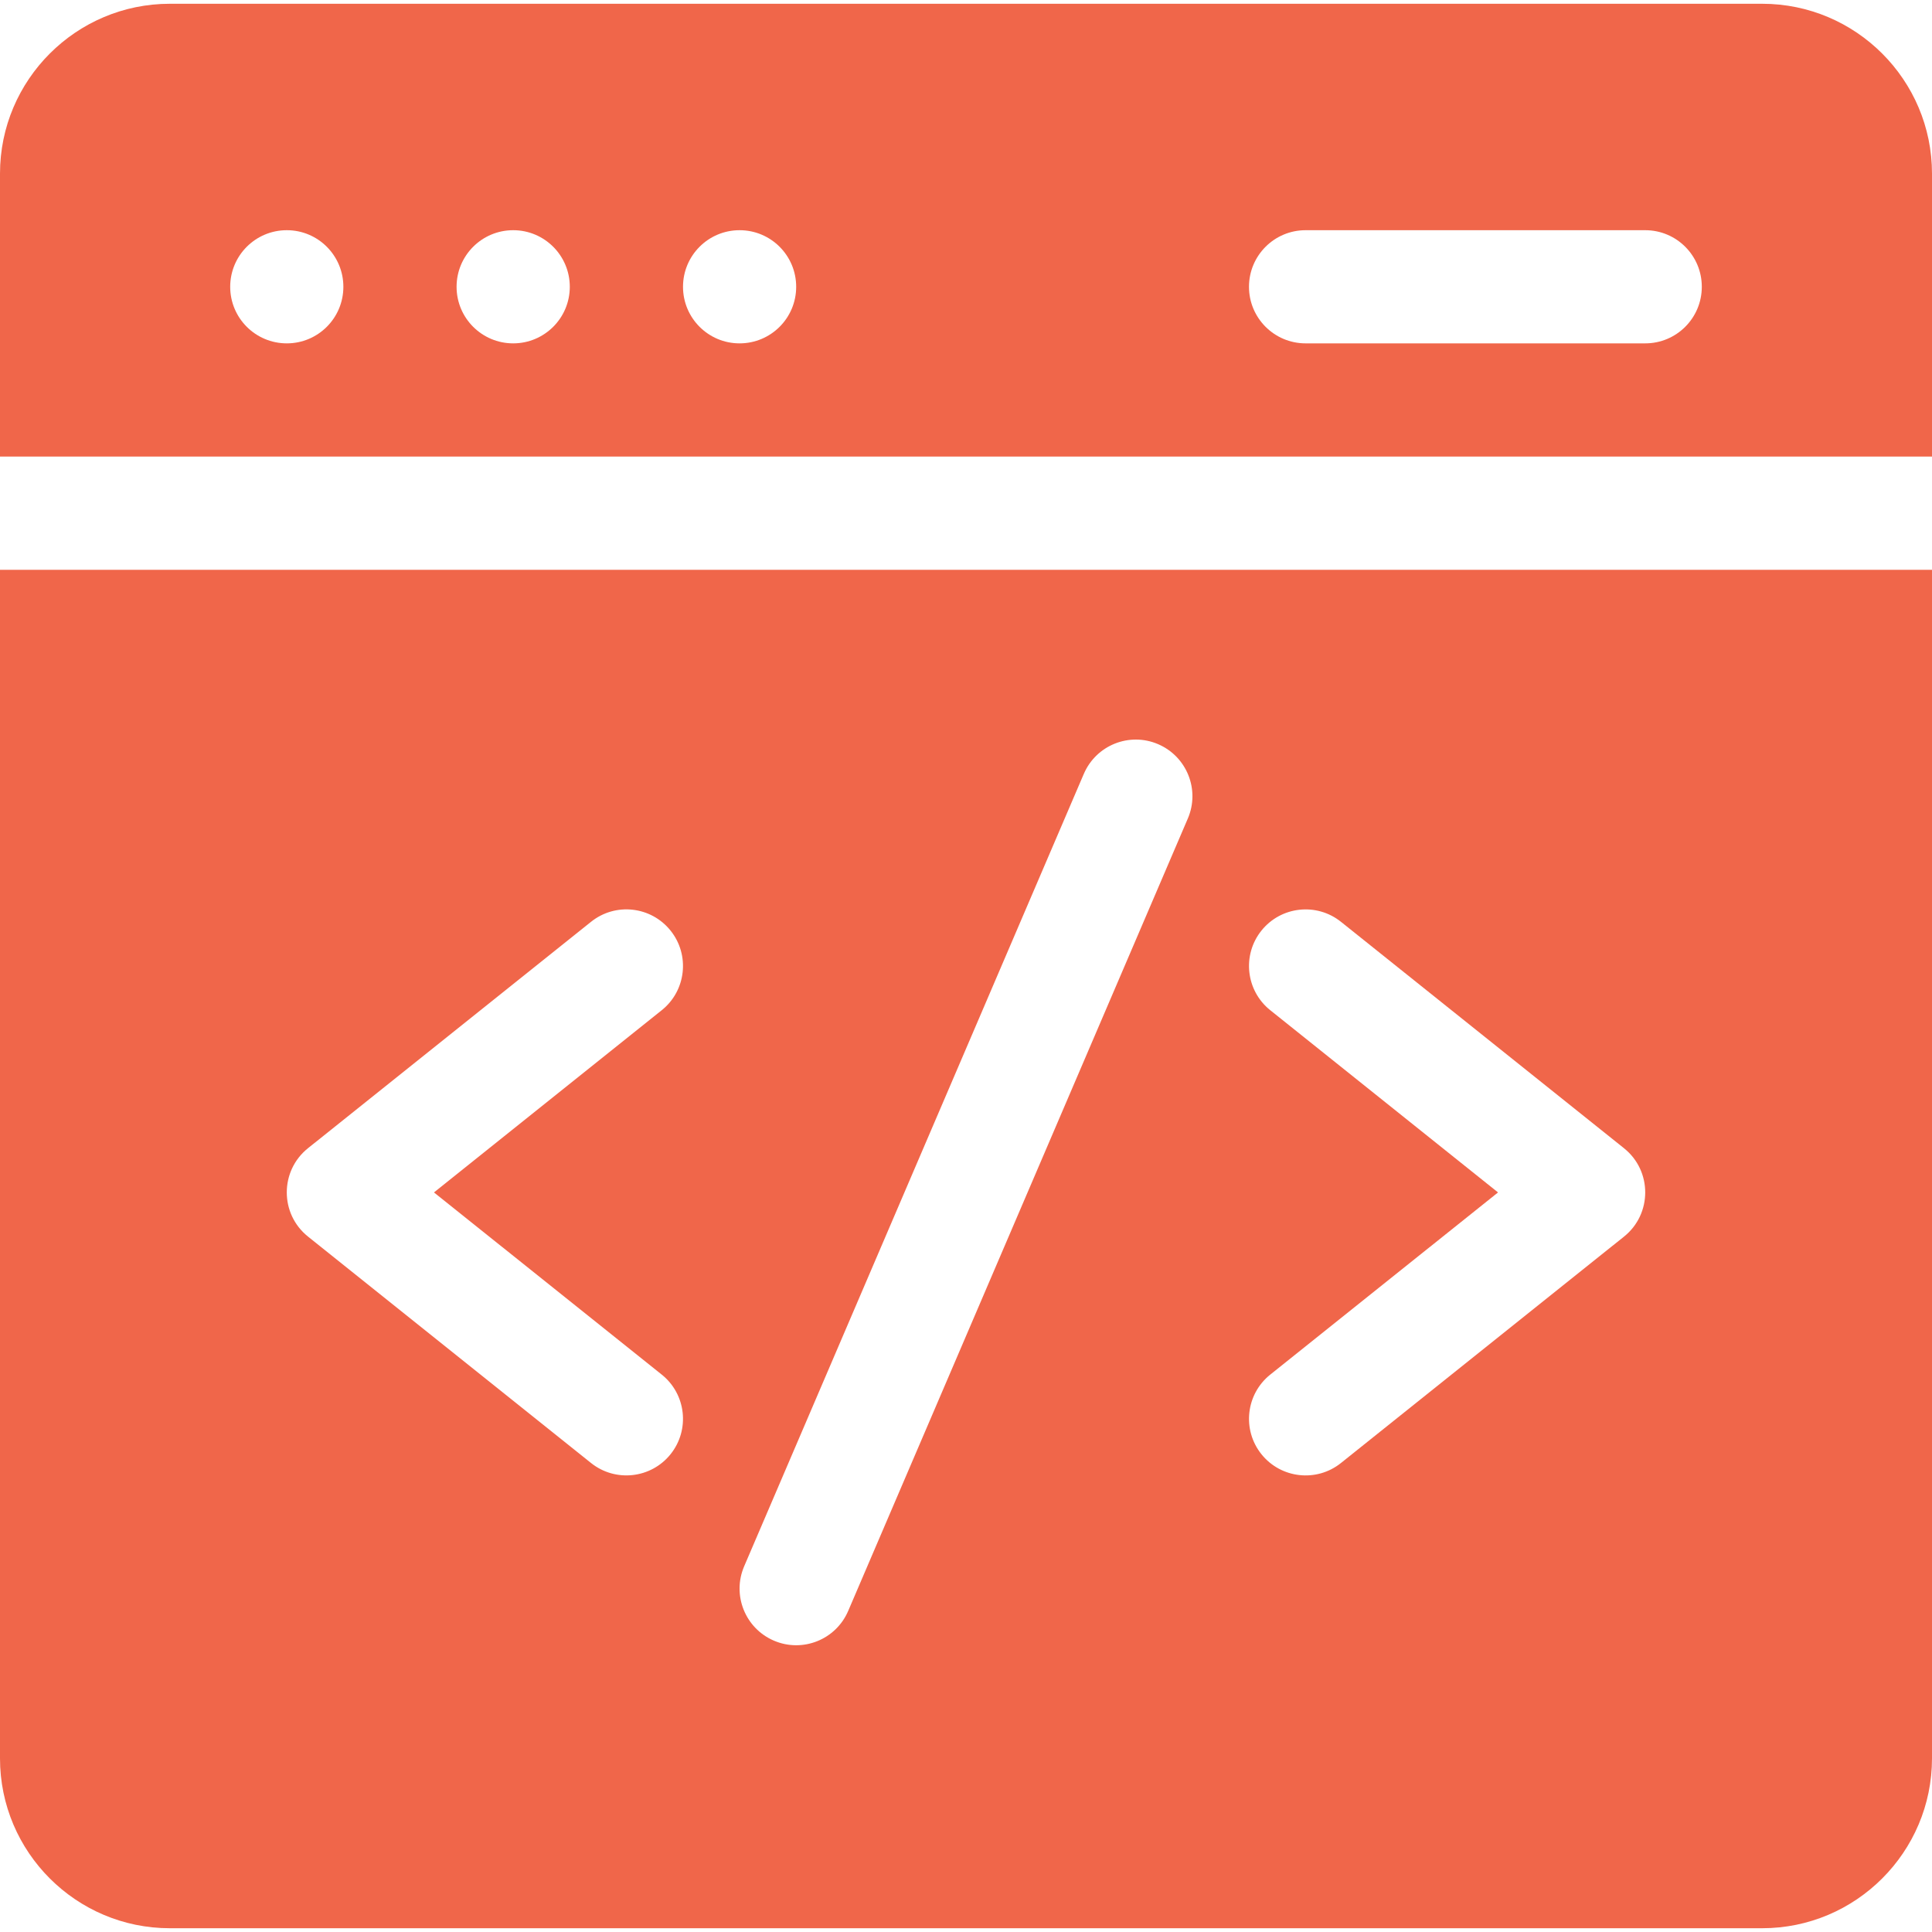
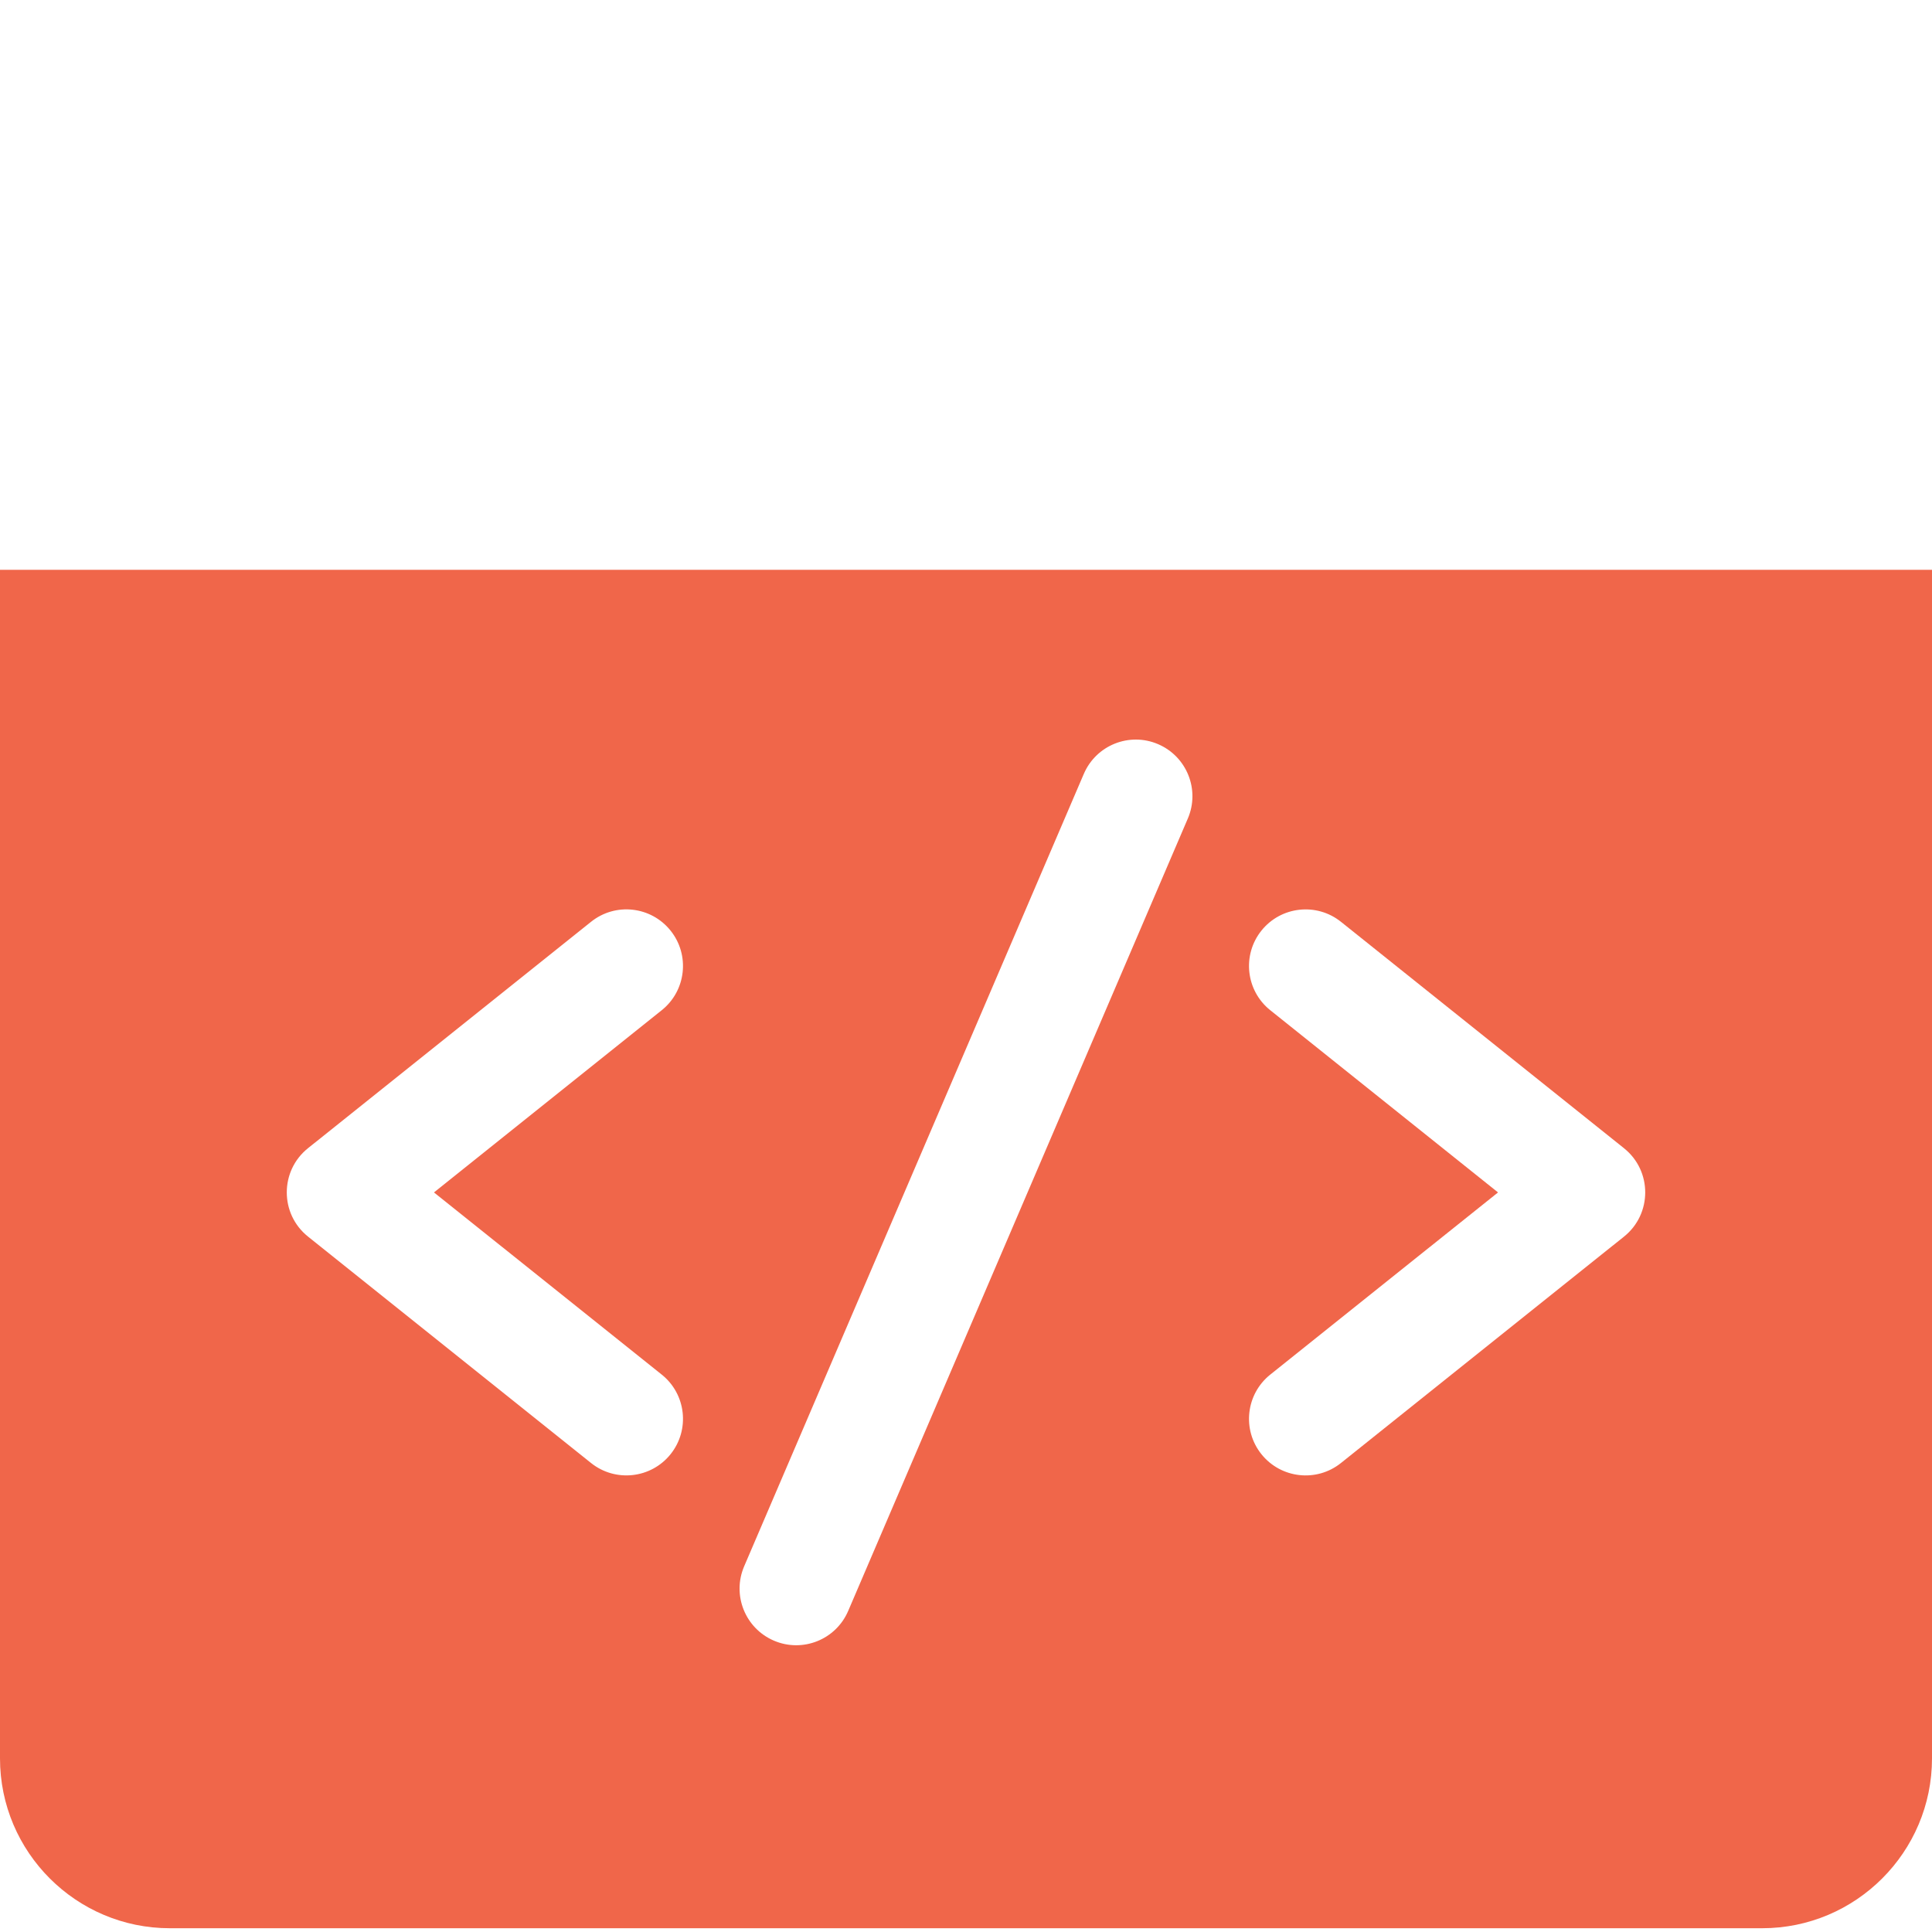
<svg xmlns="http://www.w3.org/2000/svg" width="40" height="40" viewBox="0 0 40 40" fill="none">
-   <path d="M40 9.453V3.594C40 1.655 38.423 0.078 36.484 0.078H3.516C1.577 0.078 0 1.655 0 3.594V9.453H40ZM27.031 4.766H34.062C34.71 4.766 35.234 5.29 35.234 5.938C35.234 6.585 34.71 7.109 34.062 7.109H27.031C26.384 7.109 25.859 6.585 25.859 5.938C25.859 5.29 26.384 4.766 27.031 4.766ZM15.312 4.766C15.96 4.766 16.484 5.29 16.484 5.938C16.484 6.585 15.96 7.109 15.312 7.109C14.665 7.109 14.141 6.585 14.141 5.938C14.141 5.29 14.665 4.766 15.312 4.766ZM10.625 4.766C11.272 4.766 11.797 5.29 11.797 5.938C11.797 6.585 11.272 7.109 10.625 7.109C9.978 7.109 9.453 6.585 9.453 5.938C9.453 5.29 9.978 4.766 10.625 4.766ZM5.938 4.766C6.585 4.766 7.109 5.29 7.109 5.938C7.109 6.585 6.585 7.109 5.938 7.109C5.29 7.109 4.766 6.585 4.766 5.938C4.766 5.29 5.29 4.766 5.938 4.766Z" fill="#F0664A" />
  <path d="M0 11.797V36.406C0 38.345 1.577 39.922 3.516 39.922H36.484C38.423 39.922 40 38.345 40 36.406V11.797H0ZM13.701 28.46C14.206 28.864 14.288 29.602 13.884 30.107C13.48 30.612 12.742 30.694 12.237 30.29L6.377 25.602C5.791 25.134 5.791 24.241 6.377 23.772L12.237 19.085C12.742 18.68 13.479 18.762 13.884 19.268C14.288 19.773 14.206 20.511 13.701 20.915L8.985 24.688L13.701 28.46ZM24.593 16.946L17.561 33.352C17.307 33.947 16.618 34.223 16.023 33.968C15.428 33.713 15.152 33.024 15.407 32.429L22.439 16.023C22.694 15.428 23.382 15.152 23.977 15.407C24.572 15.662 24.848 16.351 24.593 16.946ZM33.623 25.603L27.763 30.29C27.259 30.694 26.521 30.613 26.116 30.107C25.712 29.602 25.794 28.864 26.299 28.46L31.015 24.688L26.299 20.915C25.794 20.511 25.712 19.773 26.116 19.268C26.52 18.763 27.258 18.681 27.763 19.085L33.623 23.773C34.209 24.241 34.209 25.134 33.623 25.603Z" fill="#F0664A" />
</svg>